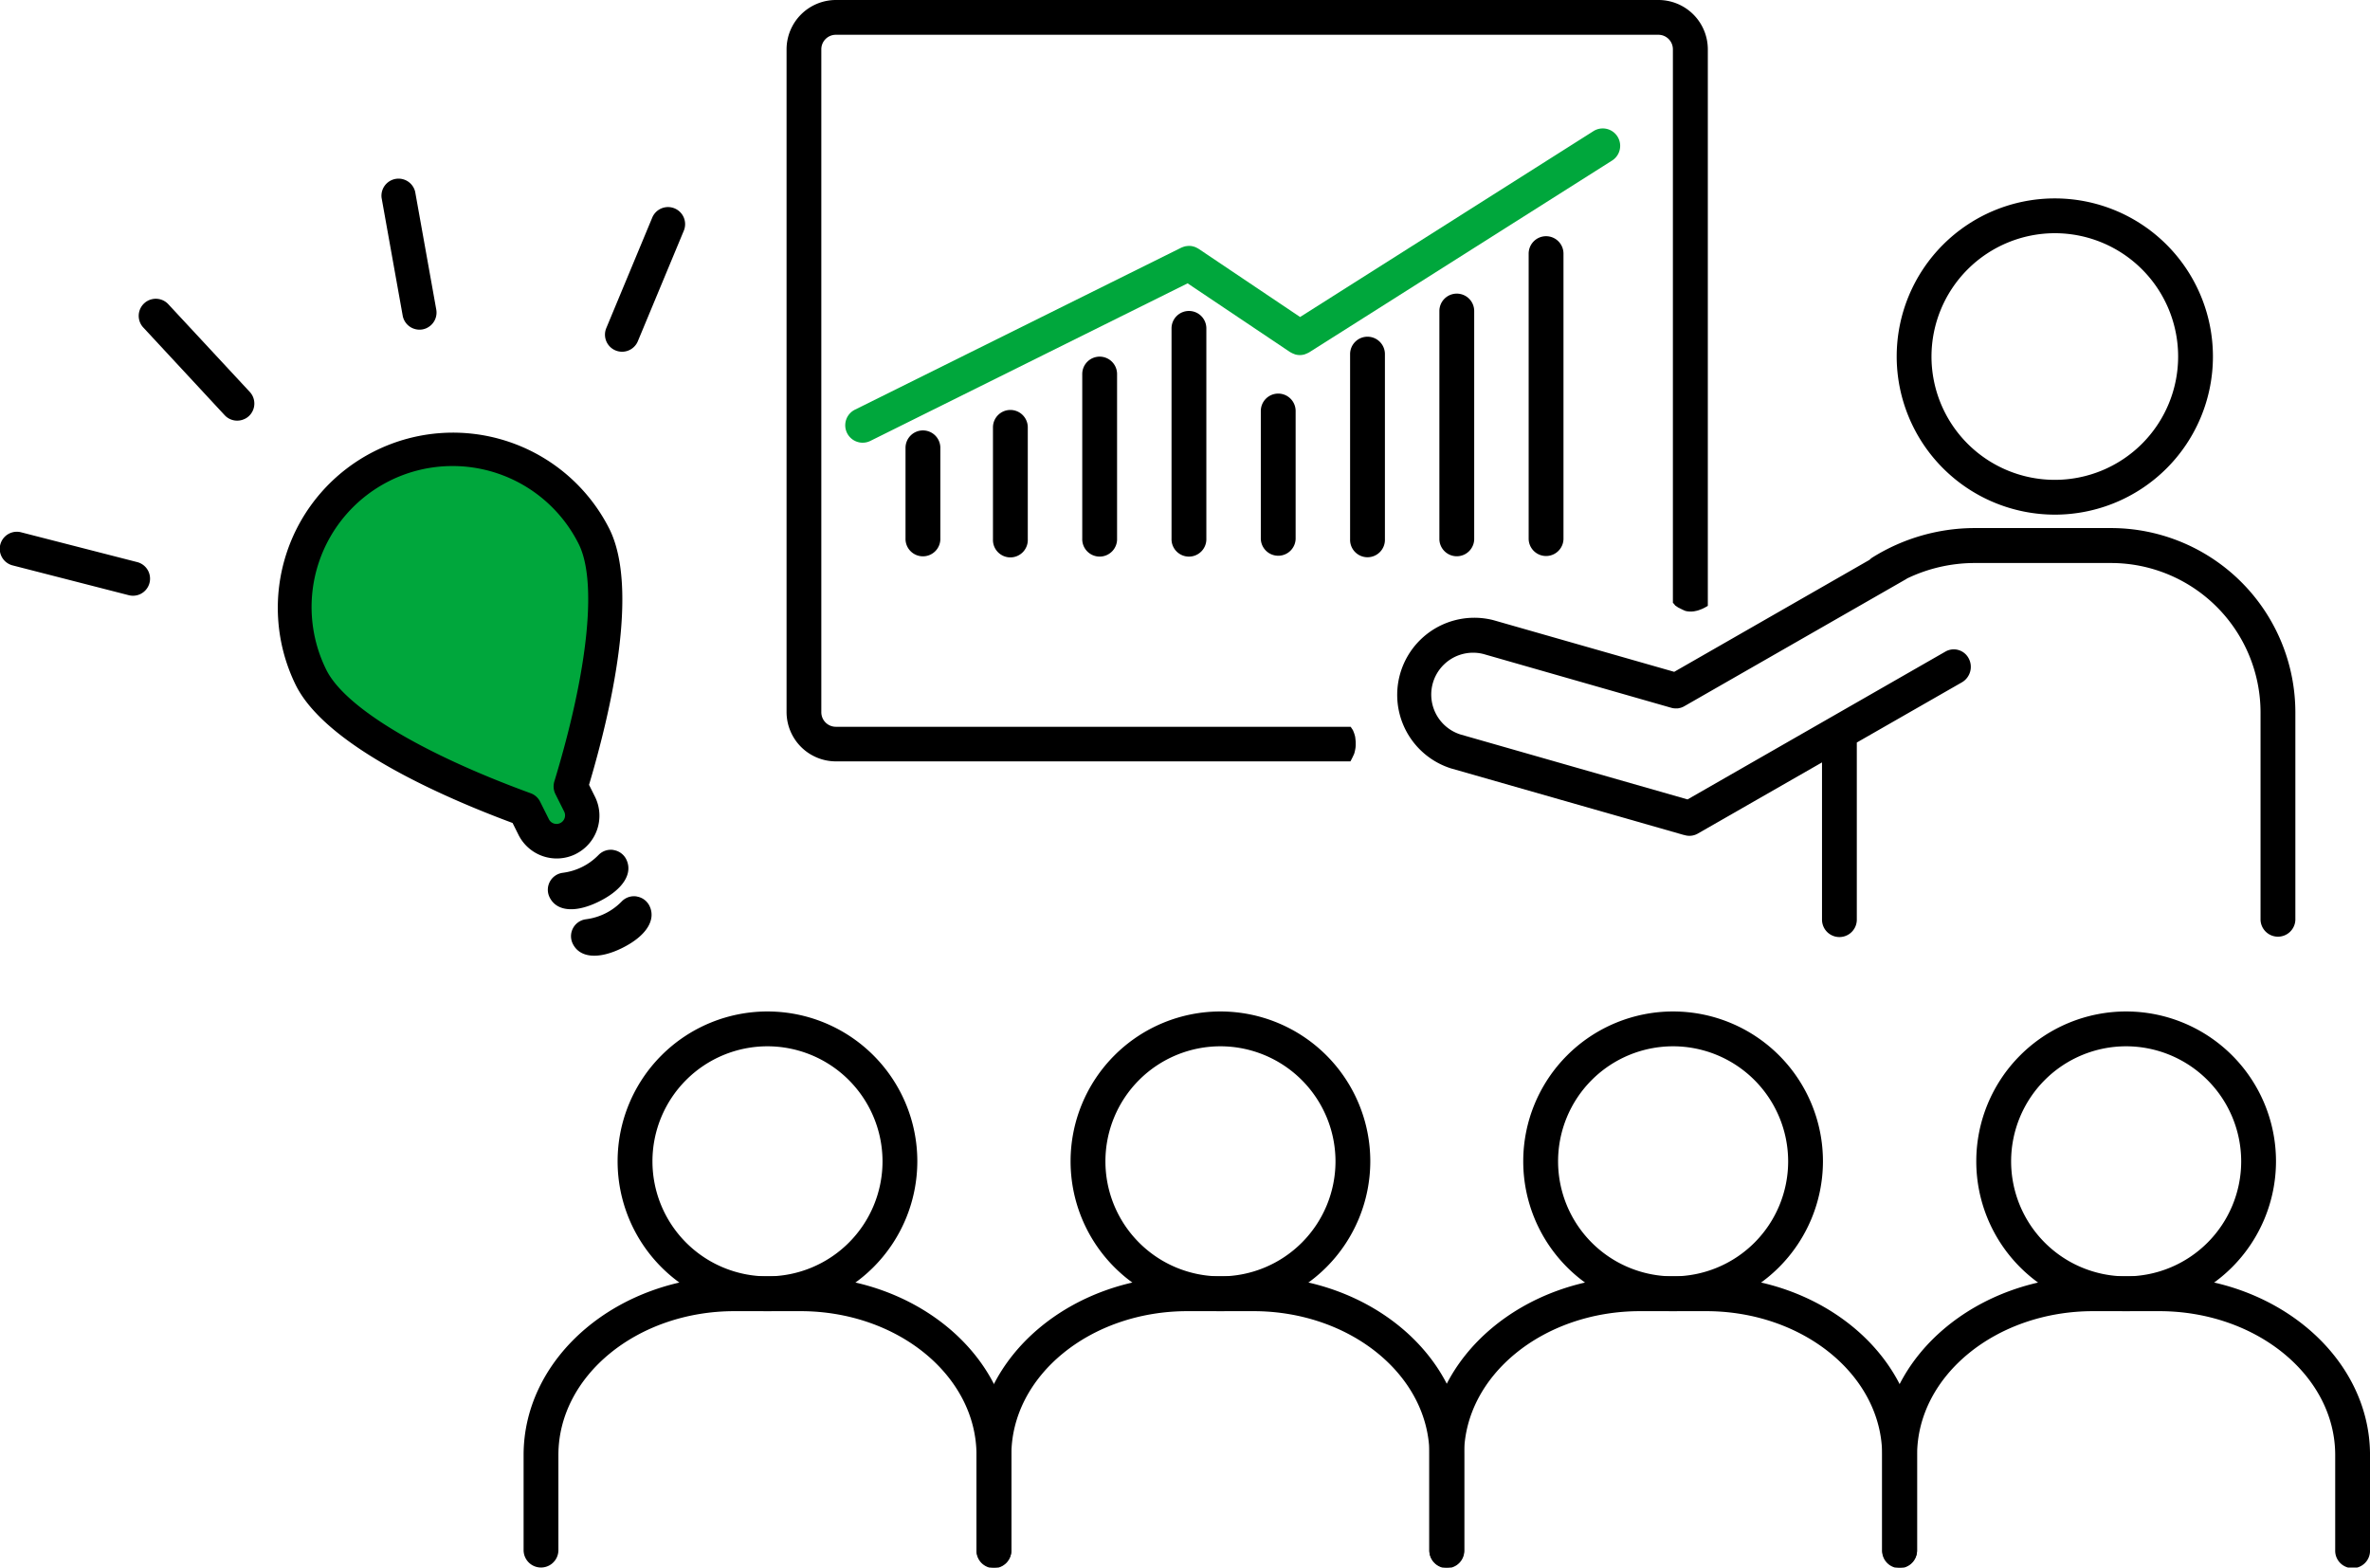
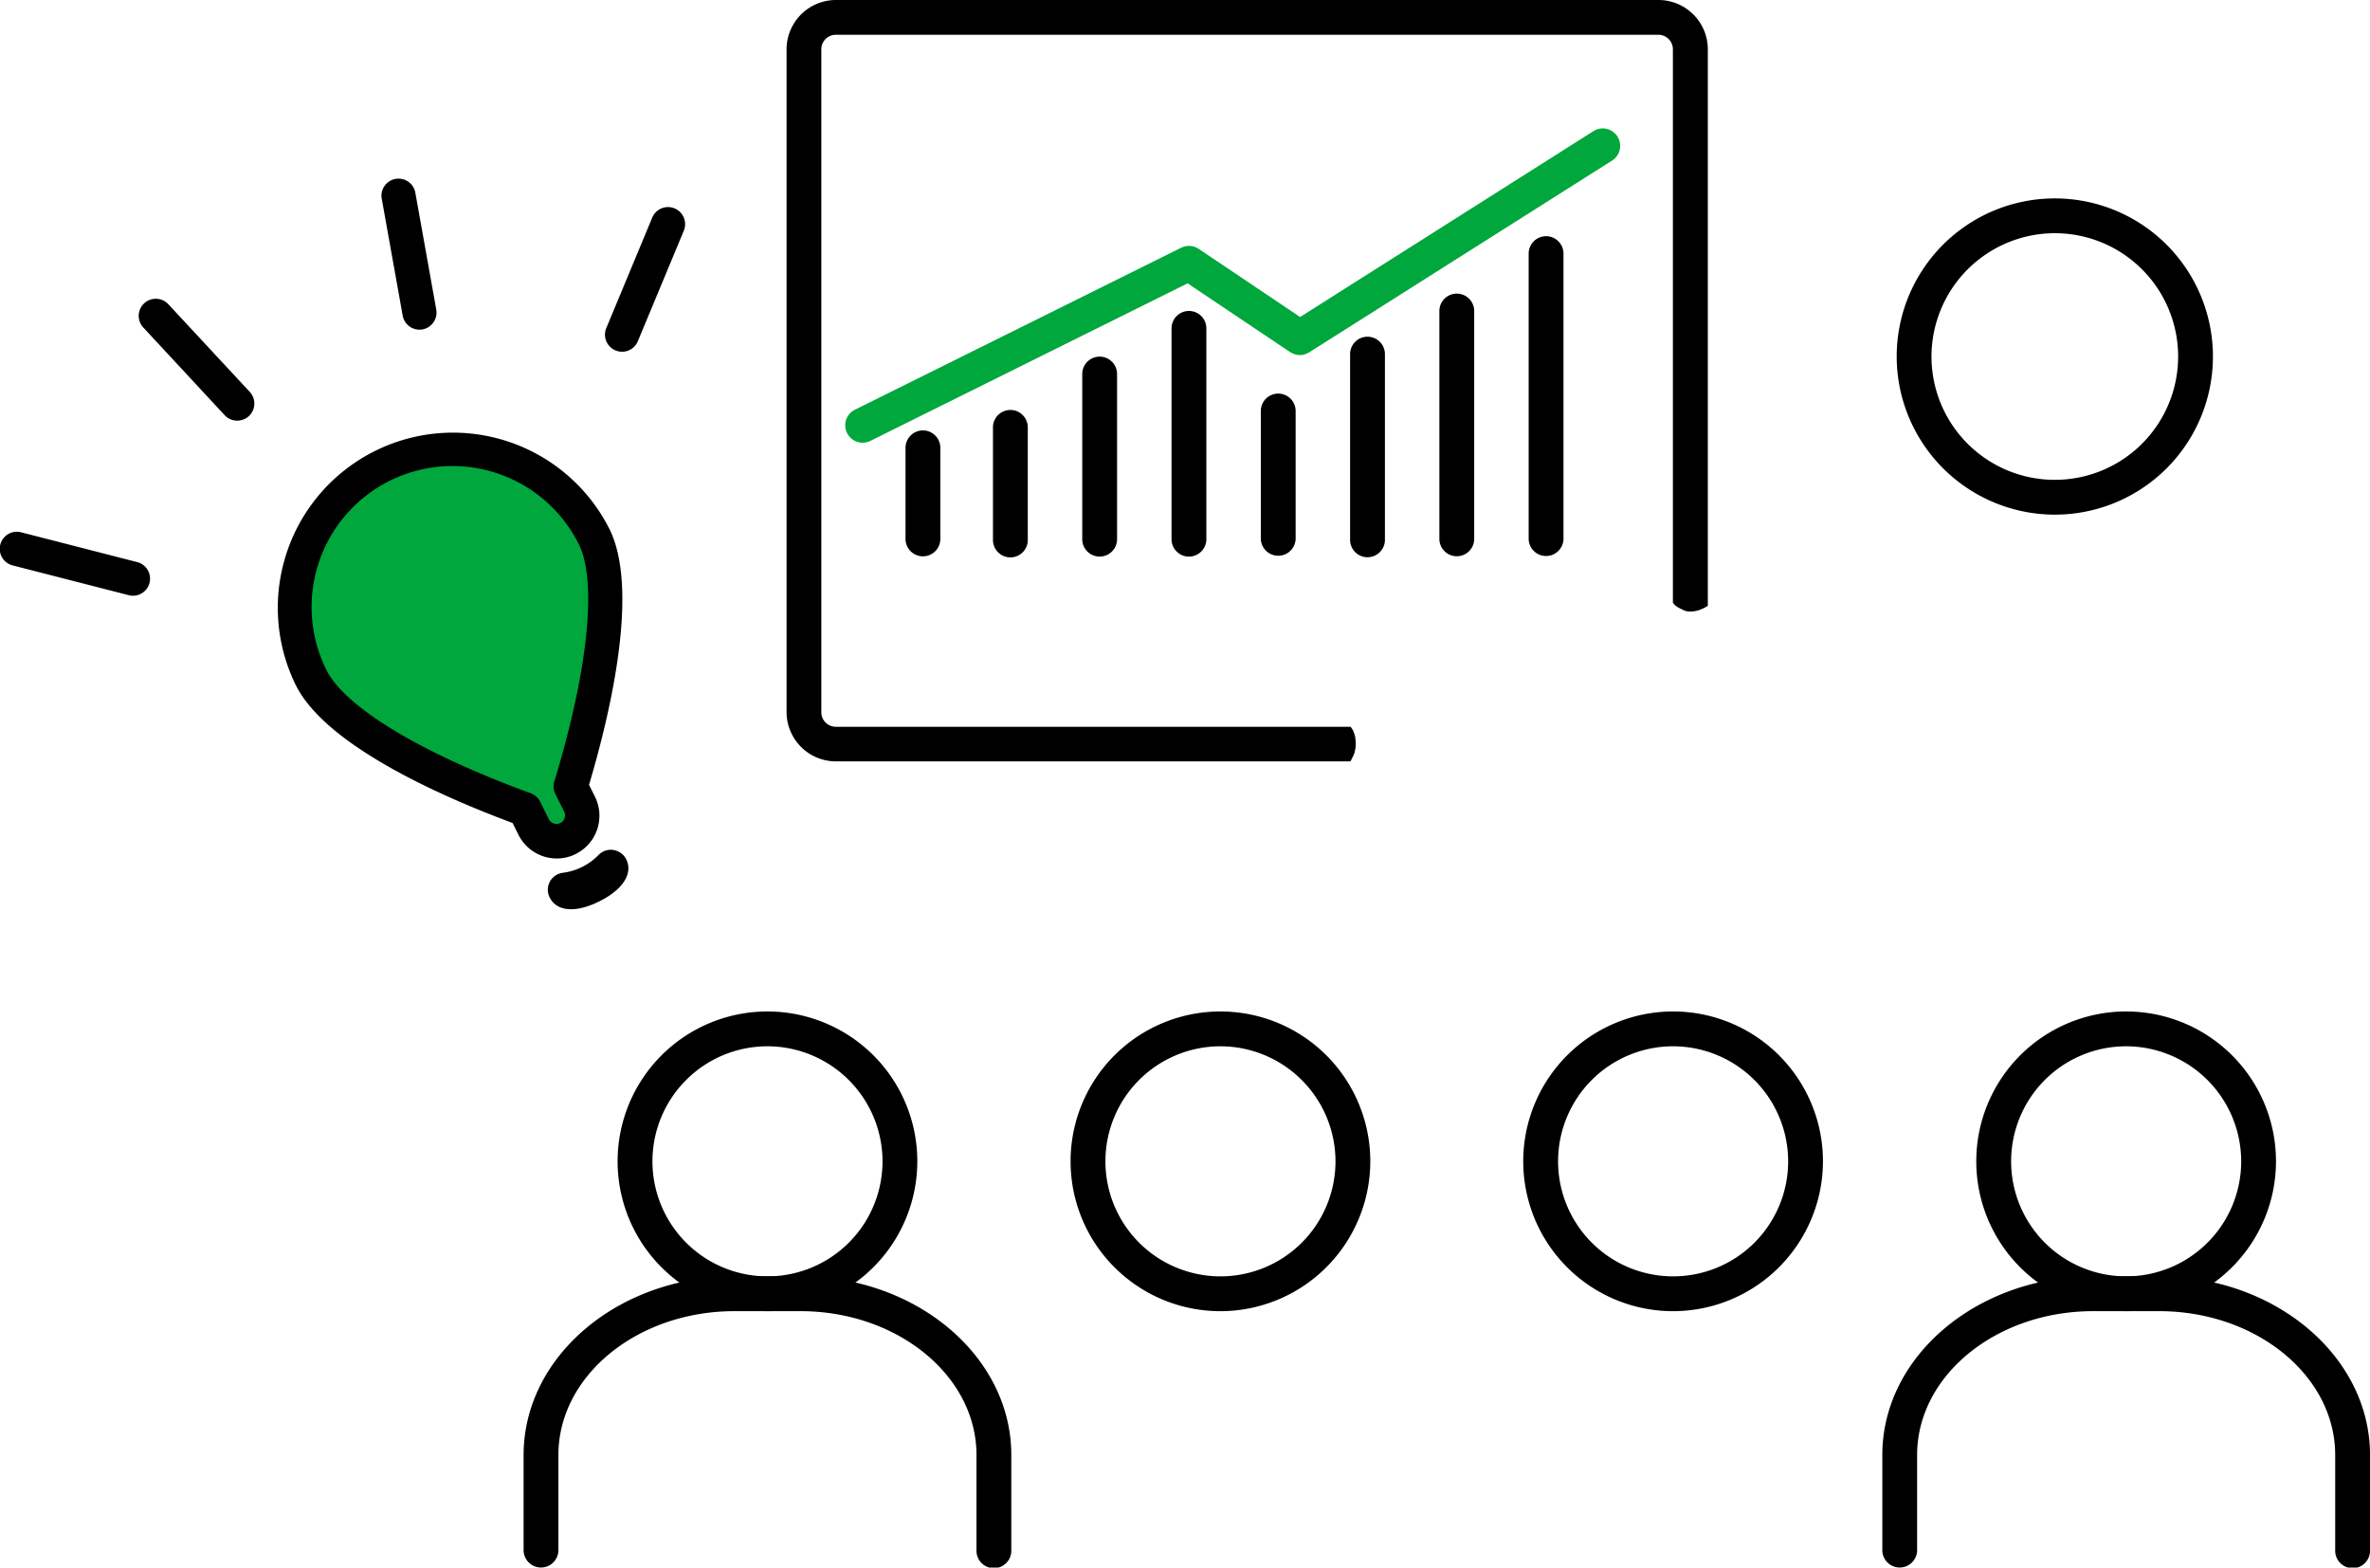
<svg xmlns="http://www.w3.org/2000/svg" width="105.835" height="70" viewBox="0 0 105.835 70">
  <defs>
    <clipPath id="a">
      <rect width="105.835" height="70" fill="none" />
    </clipPath>
  </defs>
  <g transform="translate(0 0)" clip-path="url(#a)">
    <path d="M34.637,59.15a6.692,6.692,0,1,1,6.692-6.691,6.7,6.7,0,0,1-6.692,6.691m0-11.829a5.137,5.137,0,1,0,5.138,5.138,5.144,5.144,0,0,0-5.138-5.138" transform="translate(-0.365 -0.598)" />
    <path d="M36.053,57.752H33.11c-5.193,0-9.418,3.579-9.418,7.978v4.247a.777.777,0,1,0,1.554,0V65.73c0-3.542,3.527-6.424,7.864-6.424h2.943c4.336,0,7.863,2.882,7.863,6.424v4.247a.778.778,0,1,0,1.555,0V65.73c0-4.4-4.225-7.978-9.418-7.978" transform="translate(-0.31 -0.755)" />
    <path d="M55.133,59.15a6.692,6.692,0,1,1,6.692-6.691,6.7,6.7,0,0,1-6.692,6.691m0-11.829a5.137,5.137,0,1,0,5.138,5.138,5.144,5.144,0,0,0-5.138-5.138" transform="translate(-0.633 -0.598)" />
-     <path d="M56.549,57.752H53.606c-5.193,0-9.418,3.579-9.418,7.978v4.247a.777.777,0,1,0,1.554,0V65.73c0-3.542,3.527-6.424,7.864-6.424h2.943c4.336,0,7.863,2.882,7.863,6.424v4.247a.778.778,0,1,0,1.555,0V65.73c0-4.4-4.225-7.978-9.418-7.978" transform="translate(-0.578 -0.755)" />
    <path d="M75.615,59.15a6.692,6.692,0,1,1,6.692-6.691,6.7,6.7,0,0,1-6.692,6.691m0-11.829a5.137,5.137,0,1,0,5.138,5.138,5.144,5.144,0,0,0-5.138-5.138" transform="translate(-0.901 -0.598)" />
-     <path d="M77.031,57.752H74.088c-5.193,0-9.418,3.579-9.418,7.978v4.247a.777.777,0,1,0,1.554,0V65.73c0-3.542,3.527-6.424,7.864-6.424h2.943c4.336,0,7.863,2.882,7.863,6.424v4.247a.778.778,0,1,0,1.555,0V65.73c0-4.4-4.225-7.978-9.418-7.978" transform="translate(-0.845 -0.755)" />
    <path d="M96.114,59.15a6.692,6.692,0,1,1,6.692-6.691,6.7,6.7,0,0,1-6.692,6.691m0-11.829a5.137,5.137,0,1,0,5.138,5.138,5.144,5.144,0,0,0-5.138-5.138" transform="translate(-1.169 -0.598)" />
    <path d="M97.531,57.752H94.588c-5.193,0-9.418,3.579-9.418,7.978v4.247a.777.777,0,1,0,1.554,0V65.73c0-3.542,3.527-6.424,7.864-6.424h2.943c4.336,0,7.863,2.882,7.863,6.424v4.247a.778.778,0,1,0,1.555,0V65.73c0-4.4-4.225-7.978-9.418-7.978" transform="translate(-1.113 -0.755)" />
    <line x2="5.174" y2="1.328" transform="translate(0.763 24.512)" fill="#fff" />
    <path d="M6.279,26.838a.761.761,0,0,1-.53.056L.574,25.566a.763.763,0,1,1,.379-1.478l5.174,1.328a.763.763,0,0,1,.151,1.422" transform="translate(0 -0.315)" />
-     <line x2="3.635" y2="3.915" transform="translate(6.957 14.106)" fill="#fff" />
    <path d="M11.014,18.881a.762.762,0,0,1-.9-.164L6.479,14.8A.763.763,0,0,1,7.6,13.764l3.636,3.914a.765.765,0,0,1-.04,1.08.751.751,0,0,1-.179.123" transform="translate(-0.082 -0.177)" />
    <line x2="0.942" y2="5.258" transform="translate(17.793 8.7)" fill="#fff" />
    <path d="M19.3,14.746a.793.793,0,0,1-.206.069.764.764,0,0,1-.886-.618l-.942-5.258a.763.763,0,0,1,1.5-.268l.942,5.258a.763.763,0,0,1-.411.817" transform="translate(-0.226 -0.105)" />
    <line x1="2.051" y2="4.933" transform="translate(27.781 10.01)" fill="#fff" />
    <path d="M28.479,15.749a.763.763,0,0,1-1.046-.976L29.485,9.84a.763.763,0,1,1,1.409.586l-2.052,4.933a.759.759,0,0,1-.363.39" transform="translate(-0.358 -0.123)" />
    <path d="M17.232,21.056a7.059,7.059,0,0,0-3.165,9.469c1.3,2.6,6.814,4.885,9.545,5.882l.4.8a1.145,1.145,0,0,0,2.049-1.022l-.4-.8C26.505,32.6,28,26.821,26.7,24.221a7.059,7.059,0,0,0-9.469-3.165" transform="translate(-0.174 -0.266)" fill="#00a73c" />
    <path d="M25.877,38.392a1.91,1.91,0,0,1-2.559-.855l-.264-.53c-3.161-1.175-8.331-3.449-9.68-6.153a7.823,7.823,0,0,1,14-6.985c1.349,2.7.056,8.2-.906,11.434l.264.529a1.909,1.909,0,0,1-.856,2.559M17.563,21.729a6.3,6.3,0,0,0-2.824,8.445c.831,1.665,4.241,3.722,9.123,5.505a.762.762,0,0,1,.421.376l.4.8a.382.382,0,0,0,.683-.34l-.4-.8a.767.767,0,0,1-.047-.563c1.512-4.972,1.92-8.935,1.089-10.6a6.3,6.3,0,0,0-8.445-2.824" transform="translate(-0.164 -0.256)" />
    <path d="M27.724,38.46a.762.762,0,0,0-.662.213l-.038.038a2.687,2.687,0,0,1-1.524.761l-.054.008a.762.762,0,0,0-.575,1.1c.315.632,1.166.7,2.219.173s1.511-1.245,1.2-1.876a.764.764,0,0,0-.561-.413" transform="translate(-0.324 -0.503)" />
-     <path d="M28.773,40.562a.762.762,0,0,0-.662.213l-.038.038a2.687,2.687,0,0,1-1.524.761l-.054.008a.762.762,0,0,0-.575,1.1c.315.632,1.166.7,2.219.173s1.511-1.245,1.2-1.876a.764.764,0,0,0-.561-.413" transform="translate(-0.338 -0.53)" />
    <path d="M92.882,23.1a7.061,7.061,0,1,0-7.061-7.061A7.069,7.069,0,0,0,92.882,23.1m0-12.568a5.507,5.507,0,1,1-5.507,5.506,5.513,5.513,0,0,1,5.507-5.506" transform="translate(-1.122 -0.118)" />
-     <path d="M95.1,23.893H88.959A8.646,8.646,0,0,0,84.452,25.2a.757.757,0,0,0-.141.113l-8.721,5-8.077-2.308a3.444,3.444,0,0,0-1.892,6.62L76.026,37.6l.018,0,.019.007a.748.748,0,0,0,.584-.073l5.543-3.176v7.022a.777.777,0,1,0,1.554,0V33.47l4.695-2.689a.8.8,0,0,0,.3-1.07.751.751,0,0,0-1.041-.3l-11.513,6.6-10.138-2.9a1.869,1.869,0,0,1,1.026-3.593l8.383,2.4a.761.761,0,0,0,.149.027.57.57,0,0,0,.071,0,.685.685,0,0,0,.078,0,.693.693,0,0,0,.09-.02c.019,0,.038-.007.056-.013a.765.765,0,0,0,.142-.064l9.906-5.676c.013-.007.023-.018.036-.026a6.979,6.979,0,0,1,2.972-.692H95.1a6.681,6.681,0,0,1,6.673,6.674v9.262a.778.778,0,0,0,1.555,0V32.121A8.237,8.237,0,0,0,95.1,23.893" transform="translate(-0.826 -0.312)" />
    <path d="M60.978,32.907l0-.021c-.013-.047-.026-.094-.041-.139s-.035-.087-.05-.13l-.008-.013c-.032-.051-.065-.1-.1-.149H37.79a.649.649,0,0,1-.648-.648V2.2a.648.648,0,0,1,.648-.647H74.522a.649.649,0,0,1,.648.647V26.918a.68.68,0,0,1,.1.118l.147.1.007,0,.021.011c.092.048.183.093.278.132l.035.009.076.014.1.007c.056,0,.113,0,.169-.01.028,0,.139-.03.1-.017l.1-.027c.052-.017.1-.037.155-.057l.066-.03.093-.048c.038-.021.077-.042.113-.066V2.2a2.206,2.206,0,0,0-2.2-2.2H37.79a2.206,2.206,0,0,0-2.2,2.2v29.6a2.206,2.206,0,0,0,2.2,2.2H60.768l0,0c.02-.03.037-.065.051-.093.041-.076.076-.154.112-.233l.007-.014c.011-.042.024-.085.033-.127s.019-.094.026-.141h0s.009-.09.009-.111c0-.048,0-.1,0-.144,0-.019-.017-.18-.024-.236" transform="translate(-0.465 0)" />
    <path d="M69.946,10.688a.778.778,0,0,0-.778.778V24.219a.778.778,0,0,0,1.555,0V11.466a.778.778,0,0,0-.778-.778" transform="translate(-0.904 -0.14)" />
    <path d="M65.906,13.286a.778.778,0,0,0-.778.778v10.2a.778.778,0,0,0,1.555,0v-10.2a.778.778,0,0,0-.778-.778" transform="translate(-0.851 -0.174)" />
    <path d="M61.866,15.235a.778.778,0,0,0-.778.778v8.264a.778.778,0,1,0,1.555,0V16.013a.778.778,0,0,0-.778-.778" transform="translate(-0.798 -0.199)" />
    <path d="M57.827,17.809a.778.778,0,0,0-.778.778V24.3a.778.778,0,0,0,1.555,0V18.587a.778.778,0,0,0-.778-.778" transform="translate(-0.746 -0.233)" />
    <path d="M53.787,14.07a.778.778,0,0,0-.778.778v9.386a.778.778,0,1,0,1.555,0V14.848a.778.778,0,0,0-.778-.778" transform="translate(-0.693 -0.184)" />
    <path d="M49.747,16.137a.778.778,0,0,0-.778.778V24.26a.778.778,0,1,0,1.555,0V16.915a.778.778,0,0,0-.778-.778" transform="translate(-0.64 -0.211)" />
    <path d="M45.707,18.55a.778.778,0,0,0-.778.778v5a.778.778,0,1,0,1.555,0v-5a.778.778,0,0,0-.778-.778" transform="translate(-0.587 -0.243)" />
    <path d="M41.751,19.476a.778.778,0,0,0-.778.778v4.038a.778.778,0,1,0,1.555,0V20.254a.778.778,0,0,0-.778-.778" transform="translate(-0.536 -0.255)" />
    <path d="M71.657,5.932l-13.1,8.3-4.531-3.044L54,11.173a.778.778,0,0,0-.075-.039.516.516,0,0,0-.063-.029.756.756,0,0,0-.077-.023c-.023-.006-.045-.012-.068-.016a.743.743,0,0,0-.082-.008l-.065,0a.826.826,0,0,0-.085.009c-.022,0-.043.006-.065.011a.715.715,0,0,0-.075.022c-.025.009-.049.017-.073.028s-.018.006-.027.011L38.677,18.371a.777.777,0,0,0,.692,1.393l14.165-7.035L58.112,15.8c.009.006.019.008.029.014a.793.793,0,0,0,.137.065c.021.007.039.018.06.024a.762.762,0,0,0,.2.029h.015a.735.735,0,0,0,.191-.027c.02,0,.038-.015.058-.022a.735.735,0,0,0,.133-.06.268.268,0,0,0,.025-.011L72.489,7.246a.777.777,0,0,0-.832-1.314" transform="translate(-0.5 -0.076)" fill="#00a73c" />
  </g>
</svg>